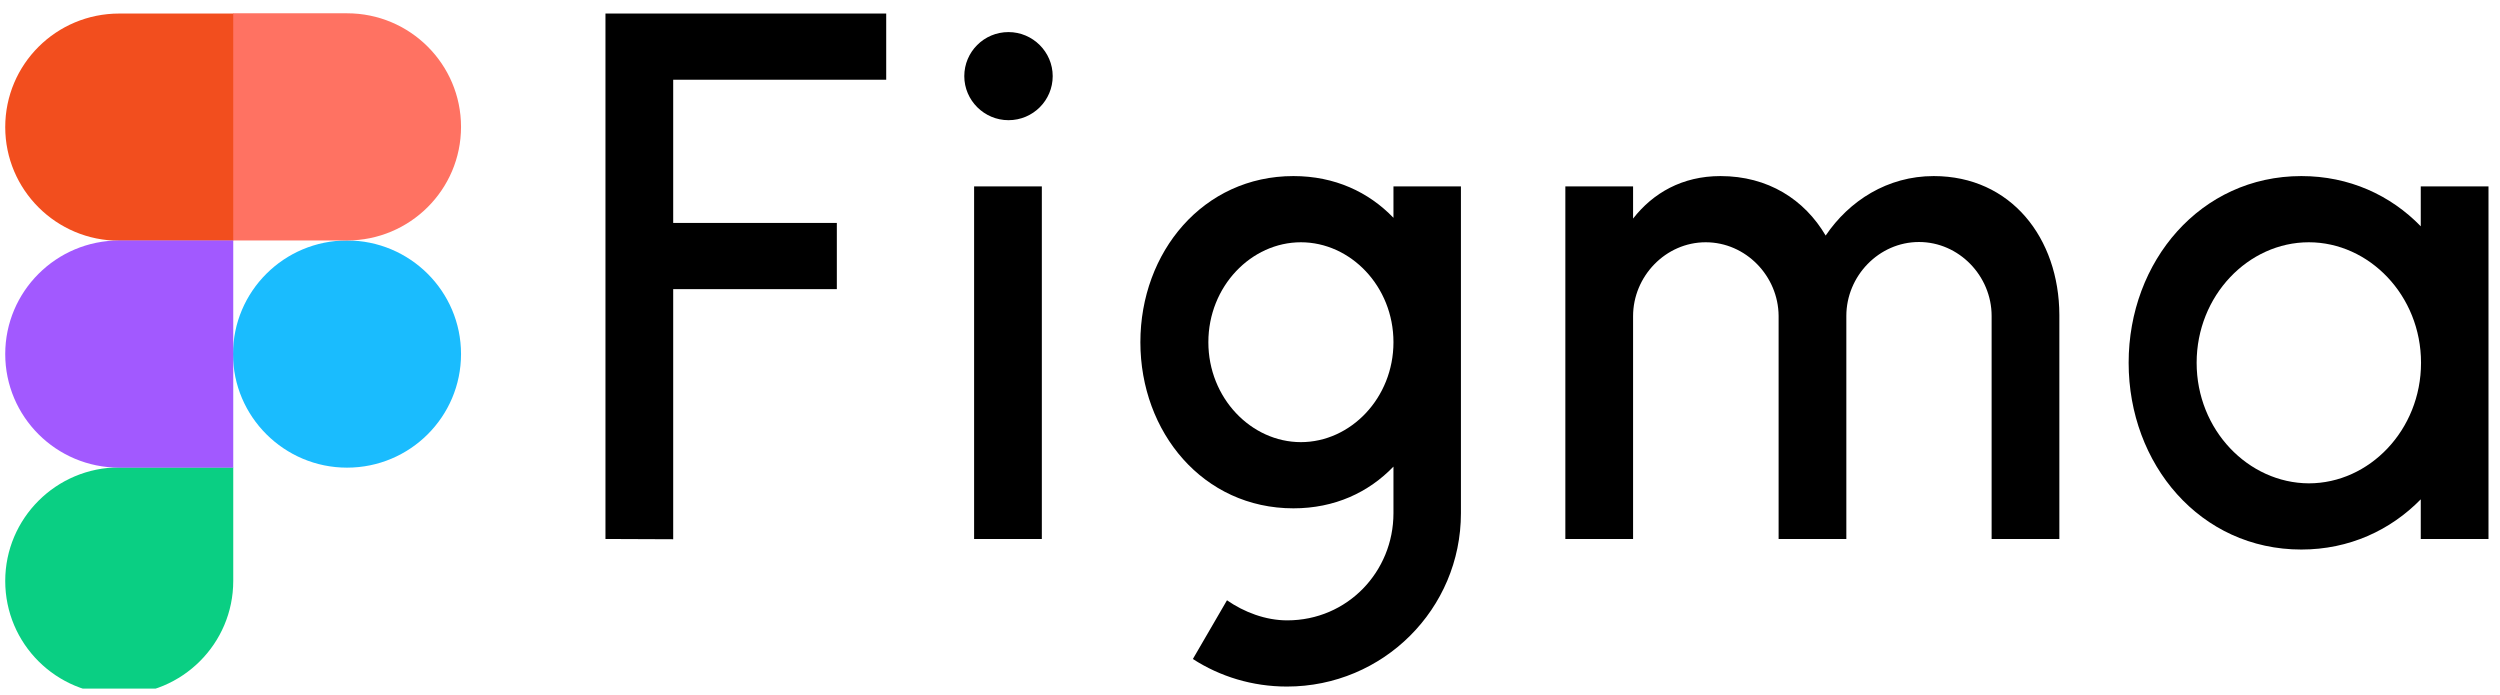
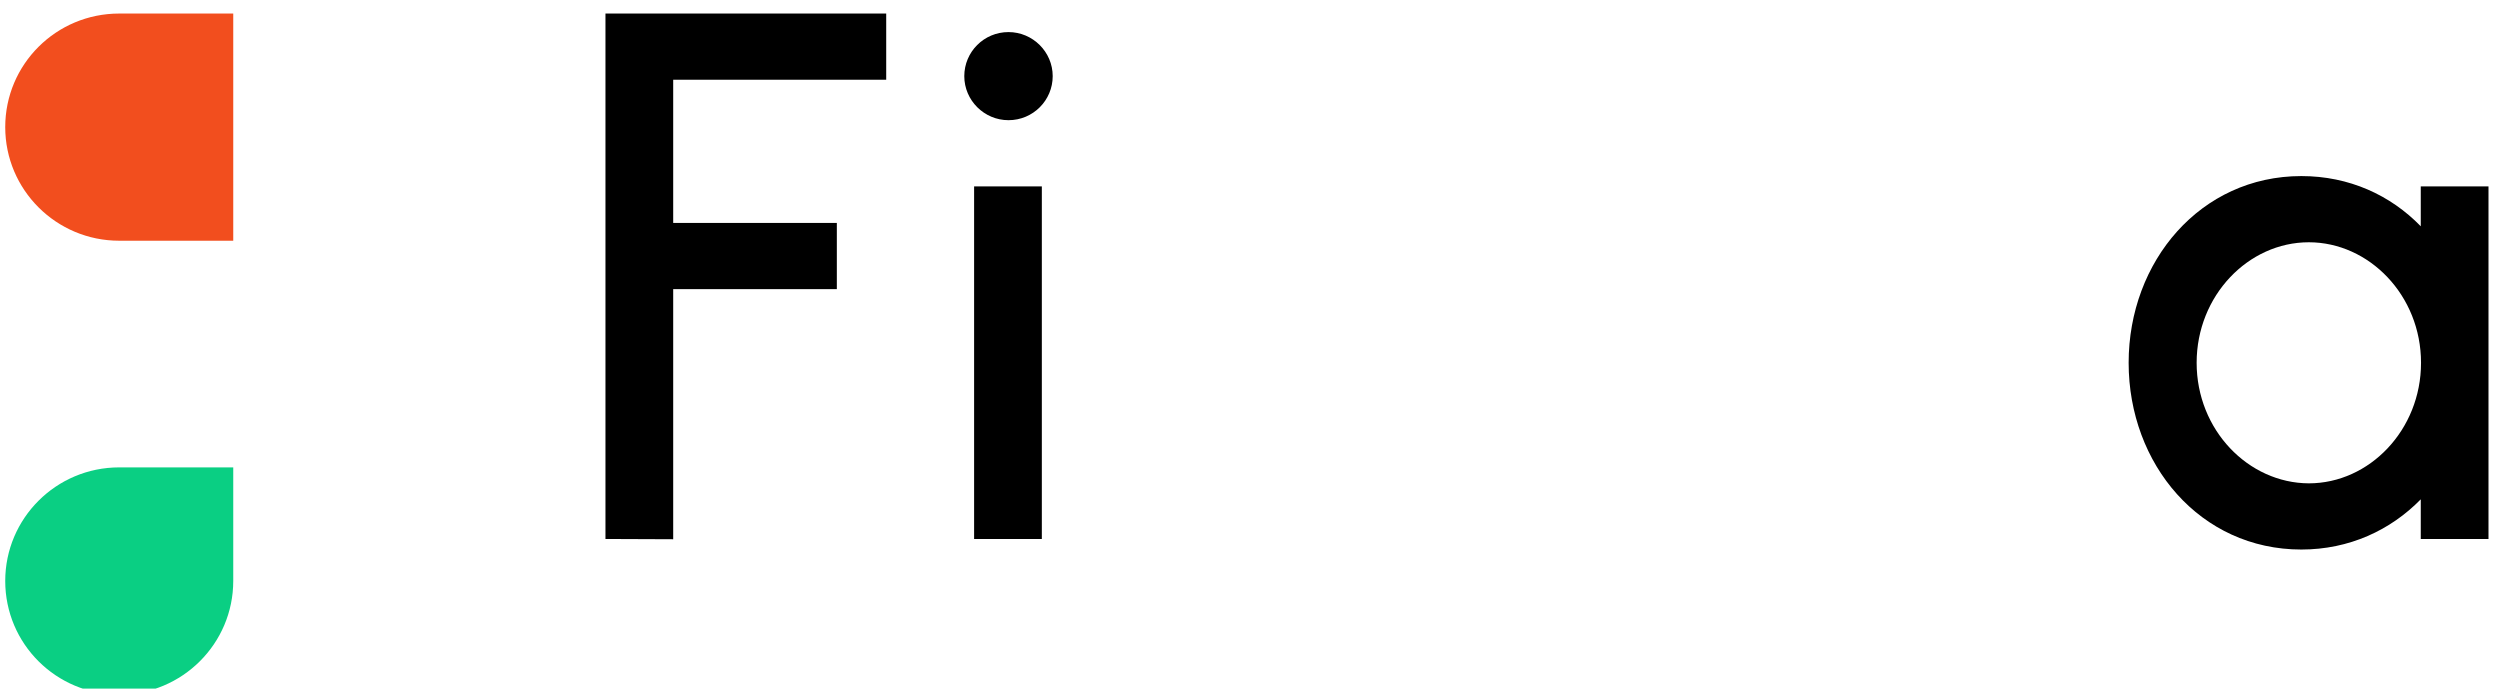
<svg xmlns="http://www.w3.org/2000/svg" width="151" height="42" viewBox="0 0 151 42" fill="none">
  <g clip-path="url(#clip0_269_6131)">
    <path d="M36.57 0.818V32.554L40.661 32.57V17.464H50.545V13.466H40.661V4.816H53.527V0.818H36.57ZM60.913 7.259C62.396 7.259 63.583 6.061 63.583 4.599C63.583 3.136 62.38 1.938 60.913 1.938C59.429 1.938 58.243 3.136 58.243 4.599C58.243 6.061 59.445 7.259 60.913 7.259ZM58.836 11.257V32.554H62.927V11.257H58.836Z" fill="black" />
-     <path fill-rule="evenodd" clip-rule="evenodd" d="M78.122 10.635C72.673 10.635 68.879 15.224 68.879 20.669C68.879 26.114 72.673 30.703 78.122 30.703C80.621 30.703 82.666 29.739 84.165 28.183V30.999C84.165 34.53 81.386 37.47 77.748 37.47C76.436 37.47 75.14 36.972 74.11 36.257L72.049 39.804C73.688 40.862 75.64 41.468 77.732 41.468C83.54 41.468 88.24 36.786 88.24 30.999V11.257H84.165V13.155C82.666 11.599 80.621 10.635 78.122 10.635ZM72.985 20.669C72.985 17.293 75.577 14.633 78.575 14.633C81.573 14.633 84.165 17.293 84.165 20.669C84.165 24.045 81.573 26.705 78.575 26.705C75.577 26.705 72.985 24.045 72.985 20.669Z" fill="black" />
-     <path d="M103.025 14.633C100.605 14.633 98.638 16.686 98.638 19.098V32.554H94.547V11.257H98.638V13.202C99.84 11.662 101.604 10.635 103.915 10.635C106.788 10.635 108.99 12.05 110.27 14.228C111.691 12.128 114.002 10.635 116.797 10.635C121.466 10.635 124.37 14.384 124.385 19.02V32.554H120.294V19.082C120.294 16.671 118.327 14.617 115.907 14.617C113.487 14.617 111.519 16.671 111.519 19.082V32.554H107.428V19.082C107.413 16.671 105.445 14.633 103.025 14.633Z" fill="black" />
    <path fill-rule="evenodd" clip-rule="evenodd" d="M146.214 13.668C144.387 11.786 141.889 10.635 139.001 10.635C132.911 10.635 128.57 15.784 128.57 21.913C128.57 28.043 132.895 33.192 139.001 33.192C141.889 33.192 144.387 32.026 146.214 30.159V32.554H150.305V11.257H146.214V13.668ZM132.677 21.913C132.677 17.853 135.8 14.633 139.453 14.633C143.091 14.633 146.23 17.838 146.23 21.913C146.23 25.974 143.107 29.194 139.453 29.194C135.8 29.178 132.677 25.974 132.677 21.913Z" fill="black" />
-     <path d="M14.074 21.385C14.074 17.605 17.15 14.524 20.96 14.524C24.754 14.524 27.846 17.589 27.846 21.385C27.846 25.165 24.77 28.246 20.96 28.246C17.166 28.246 14.074 25.165 14.074 21.385Z" fill="#1ABCFE" />
    <path d="M0.316 35.09C0.316 31.31 3.392 28.23 7.202 28.23H14.088V35.09C14.088 38.87 11.012 41.951 7.202 41.951C3.392 41.951 0.316 38.886 0.316 35.09Z" fill="#0ACF83" />
-     <path d="M14.074 0.818V14.524H20.96C24.754 14.524 27.846 11.459 27.846 7.663C27.846 3.883 24.77 0.803 20.96 0.803H14.074V0.818Z" fill="#FF7262" />
    <path d="M0.316 7.679C0.316 11.459 3.392 14.54 7.202 14.54H14.088V0.818H7.202C3.392 0.818 0.316 3.883 0.316 7.679Z" fill="#F24E1E" />
-     <path d="M0.316 21.385C0.316 25.165 3.392 28.246 7.202 28.246H14.088V14.524H7.202C3.392 14.524 0.316 17.605 0.316 21.385Z" fill="#A259FF" />
  </g>
  <defs>
    <clipPath id="clip0_269_6131">
      <rect width="149.989" height="41.185" fill="white" transform="translate(0.312 0.407)" />
    </clipPath>
  </defs>
</svg>